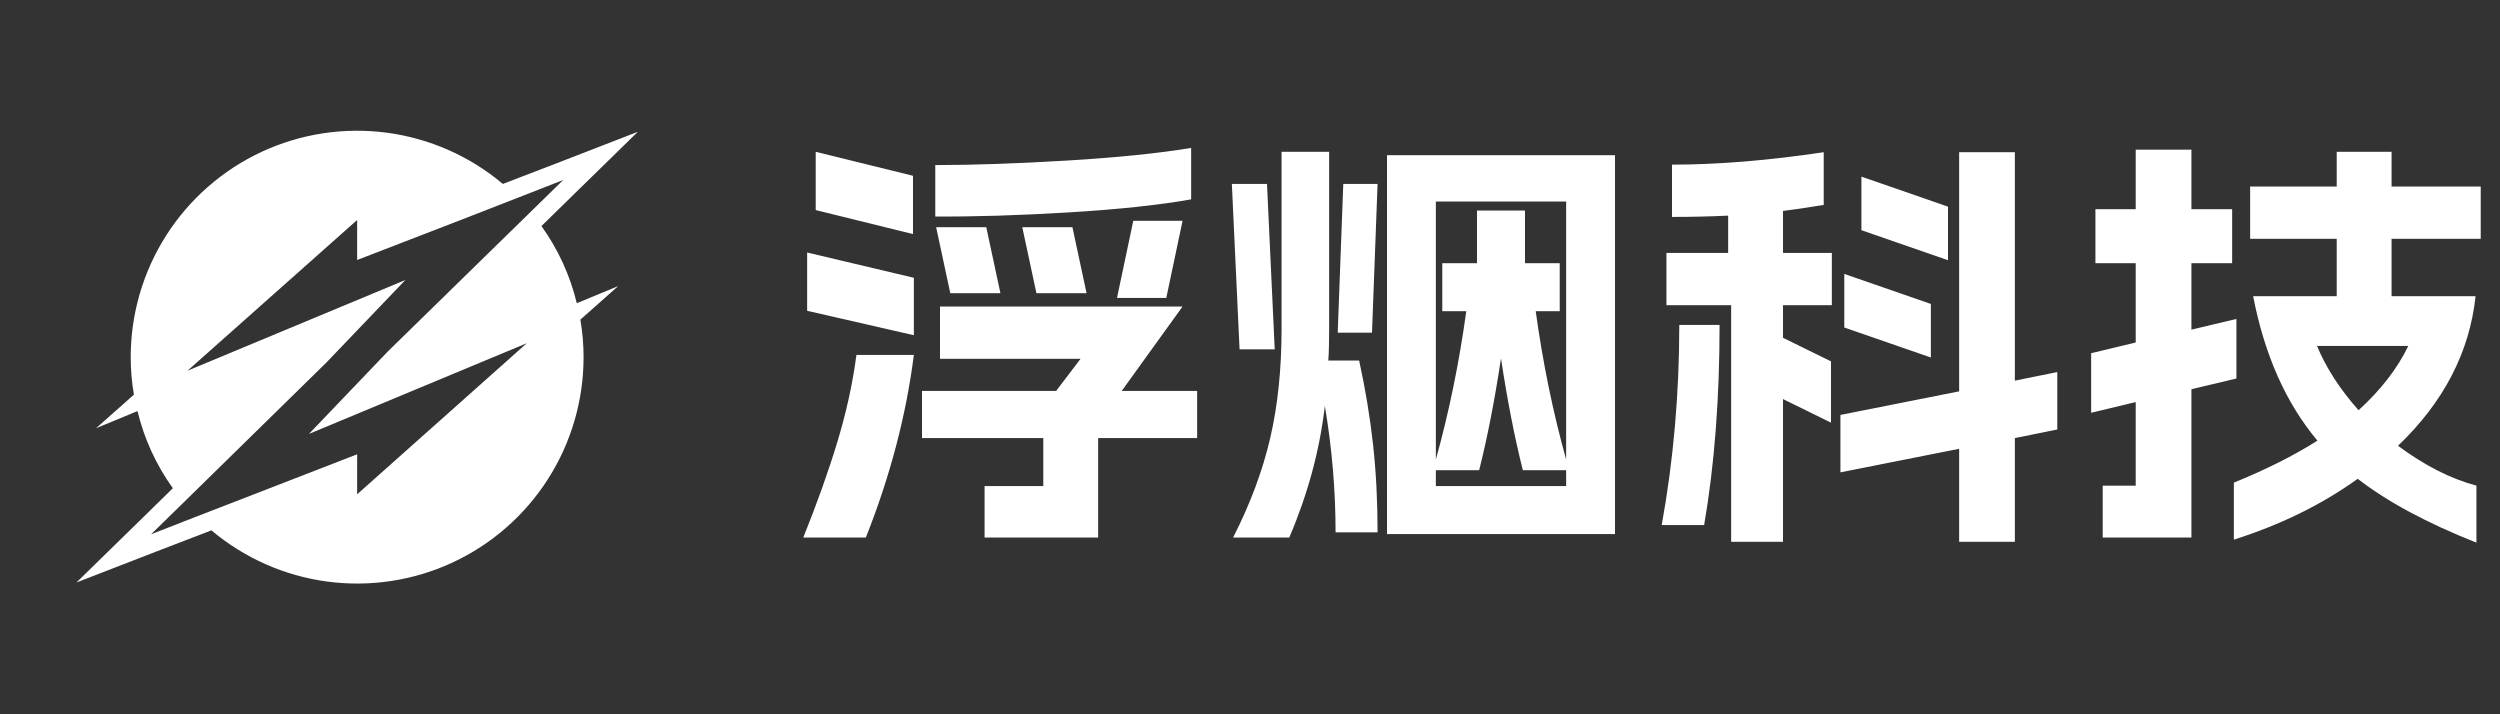
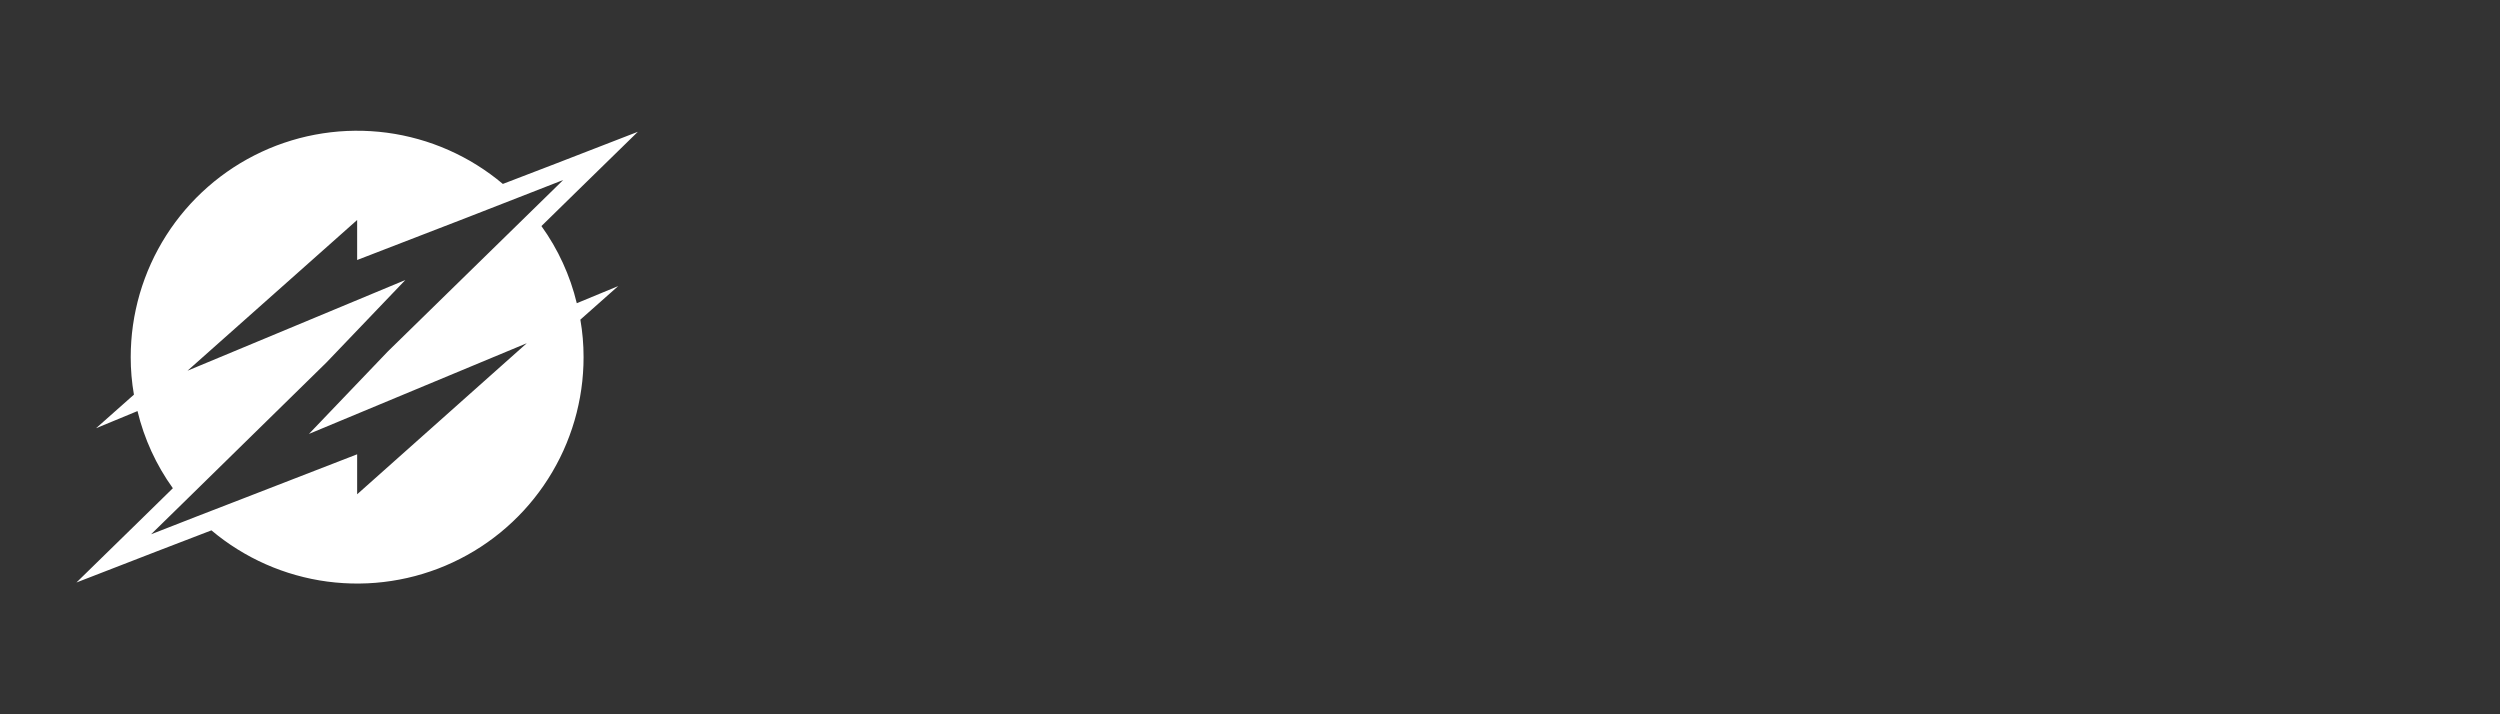
<svg xmlns="http://www.w3.org/2000/svg" width="140" height="40" viewBox="0 0 140 40" fill="none">
  <rect x="0" y="0" width="140" height="40" fill="#333333" stroke="none" />
  <path d="M32.3 16.98C32.207 16.592 32.095 16.21 31.965 15.833C31.834 15.456 31.686 15.086 31.52 14.724C31.354 14.361 31.171 14.008 30.97 13.663C30.77 13.318 30.553 12.984 30.32 12.66L32.24 10.78L35.72 7.38L31.18 9.14L28.16 10.3C28.045 10.203 27.929 10.109 27.811 10.017C27.693 9.924 27.573 9.834 27.452 9.746C27.331 9.657 27.208 9.571 27.084 9.488C26.959 9.404 26.833 9.322 26.706 9.243C26.579 9.163 26.45 9.086 26.321 9.011C26.191 8.937 26.059 8.864 25.927 8.794C25.794 8.724 25.661 8.656 25.526 8.591C25.391 8.525 25.255 8.462 25.118 8.402C24.98 8.341 24.842 8.283 24.703 8.227C24.564 8.172 24.424 8.118 24.283 8.068C24.142 8.017 24 7.969 23.857 7.923C23.714 7.877 23.57 7.834 23.426 7.794C23.282 7.753 23.137 7.715 22.991 7.68C22.845 7.644 22.699 7.612 22.552 7.581C22.405 7.551 22.258 7.523 22.11 7.498C21.962 7.473 21.814 7.451 21.665 7.431C21.517 7.412 21.368 7.394 21.219 7.38C21.069 7.366 20.92 7.354 20.77 7.345C20.621 7.335 20.471 7.329 20.321 7.325C20.171 7.321 20.021 7.32 19.871 7.322C19.721 7.323 19.571 7.327 19.422 7.334C19.272 7.341 19.122 7.35 18.973 7.362C18.823 7.374 18.674 7.389 18.525 7.407C18.376 7.424 18.228 7.444 18.079 7.467C17.931 7.489 17.784 7.515 17.636 7.543C17.489 7.57 17.342 7.601 17.196 7.634C17.05 7.667 16.904 7.703 16.759 7.741C16.614 7.779 16.47 7.82 16.326 7.864C16.183 7.907 16.04 7.953 15.898 8.002C15.756 8.05 15.615 8.101 15.475 8.154C15.335 8.208 15.196 8.264 15.058 8.322C14.92 8.381 14.783 8.442 14.647 8.505C14.511 8.568 14.376 8.634 14.243 8.702C14.109 8.77 13.977 8.84 13.846 8.913C13.714 8.986 13.585 9.061 13.456 9.138C13.328 9.216 13.201 9.295 13.075 9.377C12.95 9.459 12.825 9.543 12.703 9.629C12.58 9.715 12.459 9.804 12.34 9.894C12.22 9.985 12.102 10.078 11.986 10.172C11.87 10.267 11.755 10.364 11.643 10.463C11.53 10.562 11.419 10.662 11.31 10.765C11.2 10.868 11.093 10.972 10.988 11.079C10.882 11.185 10.779 11.294 10.677 11.404C10.575 11.514 10.476 11.626 10.378 11.74C10.28 11.854 10.185 11.969 10.091 12.087C9.998 12.204 9.906 12.322 9.817 12.443C9.727 12.563 9.64 12.685 9.555 12.809C9.47 12.932 9.387 13.057 9.307 13.184C9.226 13.31 9.148 13.438 9.072 13.567C8.996 13.696 8.922 13.827 8.851 13.959C8.779 14.091 8.71 14.224 8.643 14.358C8.577 14.492 8.512 14.628 8.451 14.764C8.389 14.901 8.329 15.038 8.272 15.177C8.215 15.316 8.161 15.455 8.109 15.596C8.056 15.737 8.007 15.878 7.96 16.02C7.913 16.163 7.868 16.306 7.826 16.45C7.784 16.594 7.745 16.738 7.708 16.884C7.671 17.029 7.637 17.175 7.606 17.322C7.574 17.468 7.545 17.615 7.518 17.763C7.492 17.91 7.468 18.058 7.447 18.207C7.426 18.355 7.407 18.504 7.391 18.653C7.376 18.802 7.362 18.952 7.352 19.101C7.341 19.251 7.333 19.401 7.328 19.55C7.323 19.7 7.32 19.85 7.32 20C7.319 20.705 7.379 21.405 7.5 22.1L5.38 23.98L7.7 23.02C7.793 23.408 7.905 23.79 8.035 24.167C8.166 24.544 8.314 24.914 8.48 25.276C8.646 25.639 8.83 25.992 9.03 26.337C9.23 26.682 9.447 27.016 9.68 27.34L7.76 29.22L4.28 32.62L8.82 30.86L11.84 29.7C11.955 29.797 12.071 29.891 12.189 29.983C12.307 30.076 12.427 30.166 12.548 30.254C12.669 30.343 12.792 30.429 12.916 30.512C13.041 30.596 13.166 30.678 13.294 30.757C13.421 30.837 13.55 30.914 13.68 30.988C13.809 31.063 13.941 31.136 14.073 31.206C14.206 31.276 14.339 31.344 14.474 31.409C14.609 31.475 14.745 31.538 14.882 31.598C15.02 31.659 15.158 31.717 15.297 31.773C15.436 31.828 15.576 31.881 15.717 31.932C15.858 31.983 16 32.031 16.143 32.077C16.286 32.123 16.43 32.166 16.574 32.206C16.718 32.247 16.863 32.285 17.009 32.32C17.155 32.356 17.301 32.389 17.448 32.419C17.595 32.449 17.742 32.477 17.89 32.502C18.038 32.526 18.186 32.549 18.335 32.569C18.483 32.588 18.632 32.605 18.782 32.62C18.931 32.634 19.08 32.646 19.23 32.655C19.38 32.664 19.529 32.671 19.679 32.675C19.829 32.679 19.979 32.68 20.129 32.678C20.279 32.677 20.429 32.673 20.578 32.666C20.728 32.659 20.878 32.65 21.027 32.638C21.177 32.626 21.326 32.611 21.475 32.593C21.624 32.576 21.772 32.556 21.921 32.533C22.069 32.511 22.216 32.485 22.364 32.457C22.511 32.429 22.658 32.399 22.804 32.366C22.95 32.333 23.096 32.297 23.241 32.259C23.386 32.221 23.53 32.18 23.674 32.136C23.817 32.093 23.96 32.047 24.102 31.998C24.244 31.95 24.385 31.899 24.525 31.846C24.665 31.792 24.804 31.736 24.942 31.678C25.08 31.619 25.217 31.558 25.353 31.495C25.489 31.432 25.624 31.366 25.757 31.298C25.891 31.23 26.023 31.16 26.154 31.087C26.285 31.014 26.415 30.939 26.544 30.862C26.672 30.785 26.799 30.705 26.925 30.623C27.05 30.541 27.175 30.457 27.297 30.371C27.42 30.285 27.541 30.196 27.66 30.105C27.78 30.015 27.898 29.922 28.014 29.828C28.13 29.733 28.245 29.636 28.357 29.537C28.47 29.439 28.581 29.338 28.69 29.235C28.8 29.132 28.907 29.027 29.012 28.921C29.118 28.814 29.221 28.706 29.323 28.596C29.425 28.485 29.524 28.373 29.622 28.26C29.72 28.146 29.815 28.03 29.909 27.913C30.002 27.796 30.094 27.677 30.183 27.557C30.273 27.437 30.36 27.315 30.445 27.191C30.53 27.068 30.613 26.943 30.693 26.816C30.774 26.69 30.852 26.562 30.928 26.433C31.004 26.304 31.078 26.173 31.149 26.041C31.221 25.91 31.29 25.776 31.357 25.642C31.423 25.508 31.488 25.372 31.55 25.236C31.611 25.099 31.671 24.962 31.728 24.823C31.785 24.684 31.839 24.545 31.891 24.404C31.944 24.264 31.993 24.122 32.04 23.98C32.087 23.837 32.132 23.694 32.174 23.55C32.216 23.406 32.255 23.262 32.292 23.116C32.329 22.971 32.363 22.825 32.394 22.678C32.426 22.532 32.455 22.385 32.482 22.237C32.508 22.09 32.532 21.942 32.553 21.793C32.574 21.645 32.593 21.496 32.609 21.347C32.624 21.198 32.638 21.048 32.648 20.899C32.659 20.749 32.667 20.599 32.672 20.45C32.677 20.3 32.68 20.15 32.68 20C32.681 19.295 32.621 18.595 32.5 17.9L34.62 16.02L32.3 16.98ZM18.28 20.3L22.7 15.68L10.5 20.76L20 12.32L20 14.56L26.16 12.18L28.98 11.08L31.54 10.08L29.72 11.86L21.72 19.68L17.3 24.3L29.5 19.22L20 27.68L20 25.44L13.76 27.86L11.02 28.92L8.46 29.92L10.28 28.14L18.28 20.3Z" fill="#FFFFFF">
</path>
  <g>
-     <path fill="#FFFFFF" d="M44.984 30.1Q46.136 27.244 46.892 24.748Q47.648 22.252 47.96 19.876L51.176 19.876Q50.528 24.964 48.488 30.1L44.984 30.1ZM45.2 14.14L51.176 15.556L51.176 18.772L45.2 17.404L45.2 14.14ZM45.68 8.5L51.128 9.844L51.128 13.108L45.68 11.764L45.68 8.5ZM51.632 21.892L59.144 21.892L60.512 20.092L52.64 20.092L52.64 17.164L66.224 17.164L62.816 21.892L67.04 21.892L67.04 24.532L61.496 24.532L61.496 30.1L55.136 30.1L55.136 27.22L58.424 27.22L58.424 24.532L51.632 24.532L51.632 21.892ZM52.376 9.244Q55.544 9.244 59.744 8.992Q63.944 8.74 66.704 8.284L66.704 11.164Q64.016 11.644 59.816 11.896Q55.616 12.148 52.376 12.124L52.376 9.244ZM55.232 12.724L56.024 16.42L53.216 16.42L52.424 12.724L55.232 12.724ZM60.056 12.724L60.848 16.42L58.04 16.42L57.248 12.724L60.056 12.724ZM63.464 12.364L66.224 12.364L65.312 16.684L62.552 16.684L63.464 12.364ZM90.44 29.908L77.672 29.908L77.672 8.692L90.44 8.692L90.44 29.908ZM70.952 10.3L71.384 19.564L69.416 19.564L68.984 10.3L70.952 10.3ZM69.056 30.1Q70.496 27.268 71.132 24.532Q71.768 21.796 71.768 18.412L71.768 8.5L74.432 8.5L74.432 18.412Q74.432 19.612 74.384 20.188L76.112 20.188Q76.64 22.612 76.892 24.904Q77.144 27.196 77.144 29.812L74.792 29.812Q74.792 26.284 74.192 22.732Q73.76 26.452 72.2 30.1L69.056 30.1ZM75.224 10.3L77.144 10.3L76.832 18.628L74.912 18.628L75.224 10.3ZM87.704 27.22L87.704 26.332L85.28 26.332Q84.584 23.572 84.056 20.068Q83.528 23.572 82.832 26.332L80.408 26.332L80.408 27.22L87.704 27.22ZM80.408 25.732Q81.512 21.772 82.112 17.428L80.768 17.428L80.768 14.74L82.712 14.74L82.712 11.788L85.4 11.788L85.4 14.74L87.344 14.74L87.344 17.428L86 17.428Q86.6 21.772 87.704 25.732L87.704 11.284L80.408 11.284L80.408 25.732ZM103.064 23.236L109.712 21.916L109.712 8.524L112.832 8.524L112.832 21.316L115.208 20.836L115.208 24.052L112.832 24.532L112.832 30.34L109.712 30.34L109.712 25.132L103.064 26.452L103.064 23.236ZM93.056 29.404Q94.04 23.98 94.04 18.196L96.296 18.196Q96.296 24.388 95.432 29.404L93.056 29.404ZM93.32 14.164L96.776 14.164L96.776 12.076Q95.24 12.148 93.632 12.148L93.632 9.22Q97.472 9.22 102.128 8.524L102.128 11.476Q100.496 11.74 99.848 11.812L99.848 14.164L102.584 14.164L102.584 17.092L99.848 17.092L99.848 18.916L102.536 20.236L102.536 23.668L99.848 22.348L99.848 30.34L96.944 30.34L96.944 17.092L93.32 17.092L93.32 14.164ZM103.28 15.34L108.128 17.02L108.128 20.02L103.28 18.34L103.28 15.34ZM104.24 9.892L109.088 11.572L109.088 14.572L104.24 12.892L104.24 9.892ZM125.096 27.028Q127.808 25.924 129.776 24.676Q127.136 21.532 126.176 16.588L130.856 16.588L130.856 13.372L126.008 13.372L126.008 10.444L130.856 10.444L130.856 8.5L133.928 8.5L133.928 10.444L138.92 10.444L138.92 13.372L133.928 13.372L133.928 16.588L138.632 16.588Q138.128 21.292 134.288 24.964Q136.52 26.62 138.68 27.196L138.68 30.388Q134.504 28.732 132.032 26.812Q129.032 28.972 125.096 30.22L125.096 27.028ZM117.104 19.78L119.6 19.18L119.6 14.74L117.344 14.74L117.344 11.716L119.6 11.716L119.6 8.38L122.72 8.38L122.72 11.716L125 11.716L125 14.74L122.72 14.74L122.72 18.46L125.24 17.86L125.24 21.196L122.72 21.796L122.72 30.1L117.752 30.1L117.752 27.196L119.6 27.196L119.6 22.516L117.104 23.116L117.104 19.78ZM129.752 19.372Q130.52 21.22 132.08 22.972Q133.952 21.268 134.864 19.372L129.752 19.372Z">
- </path>
-   </g>
+     </g>
</svg>